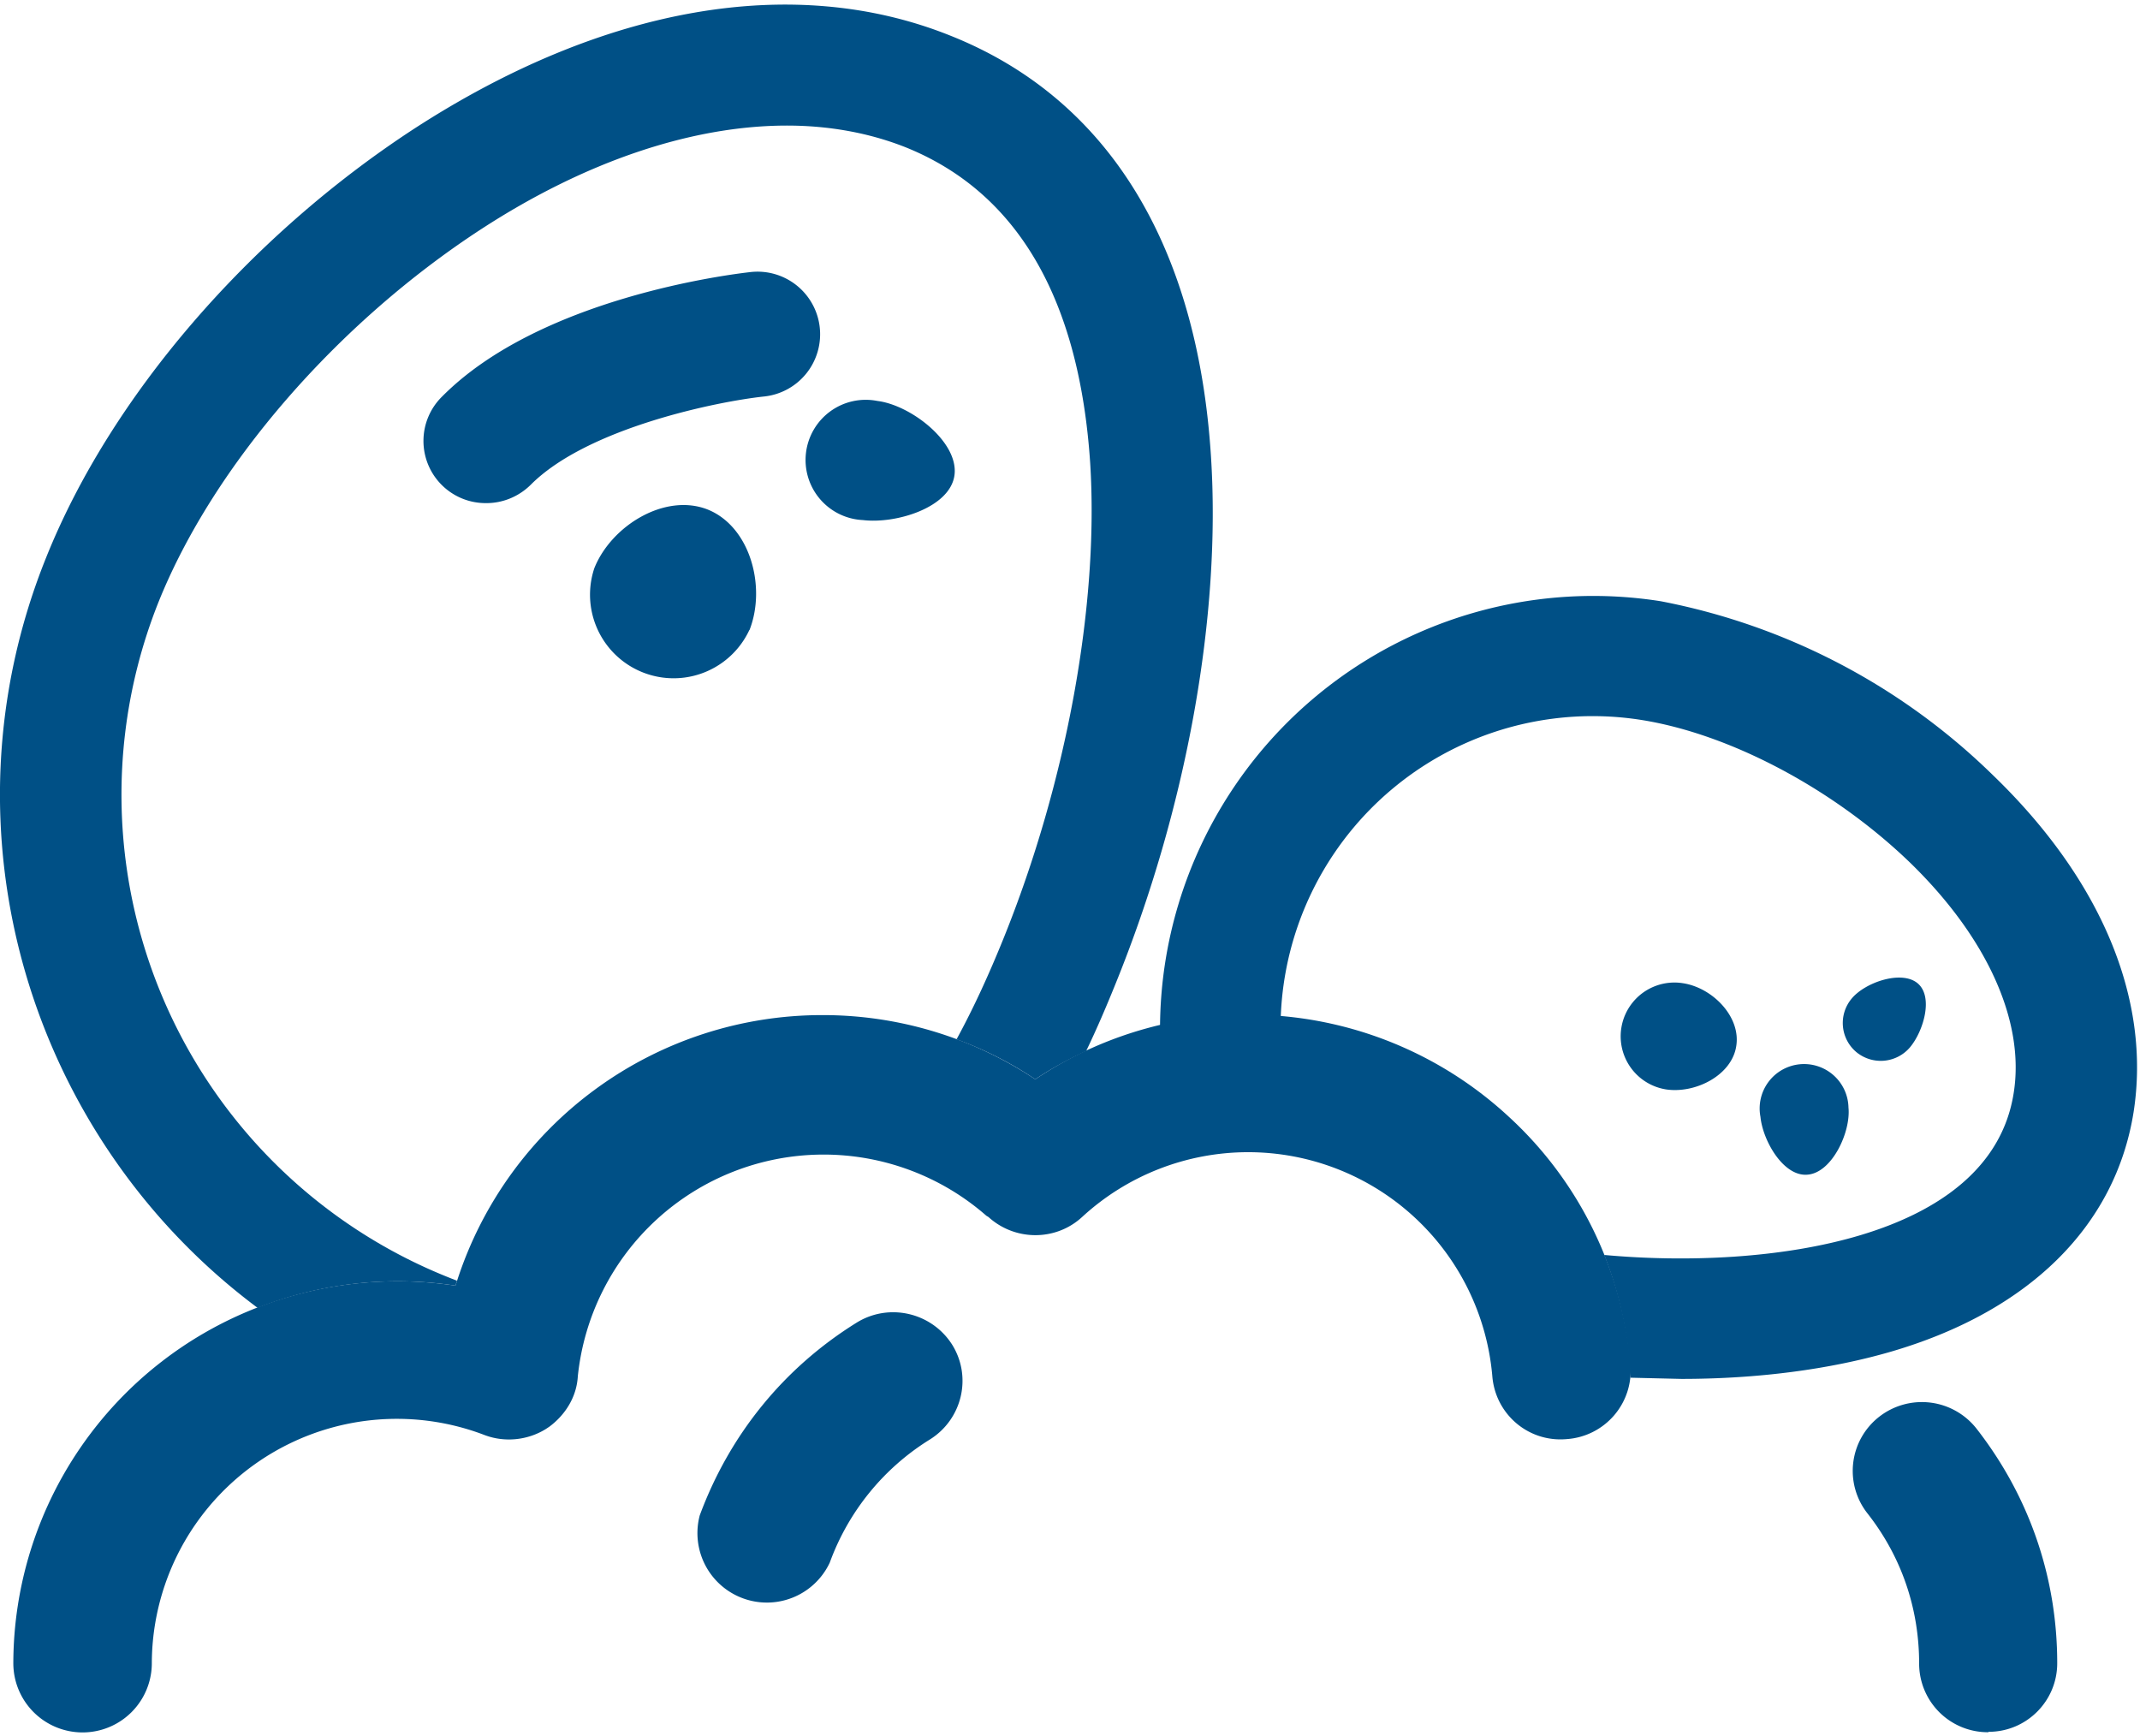
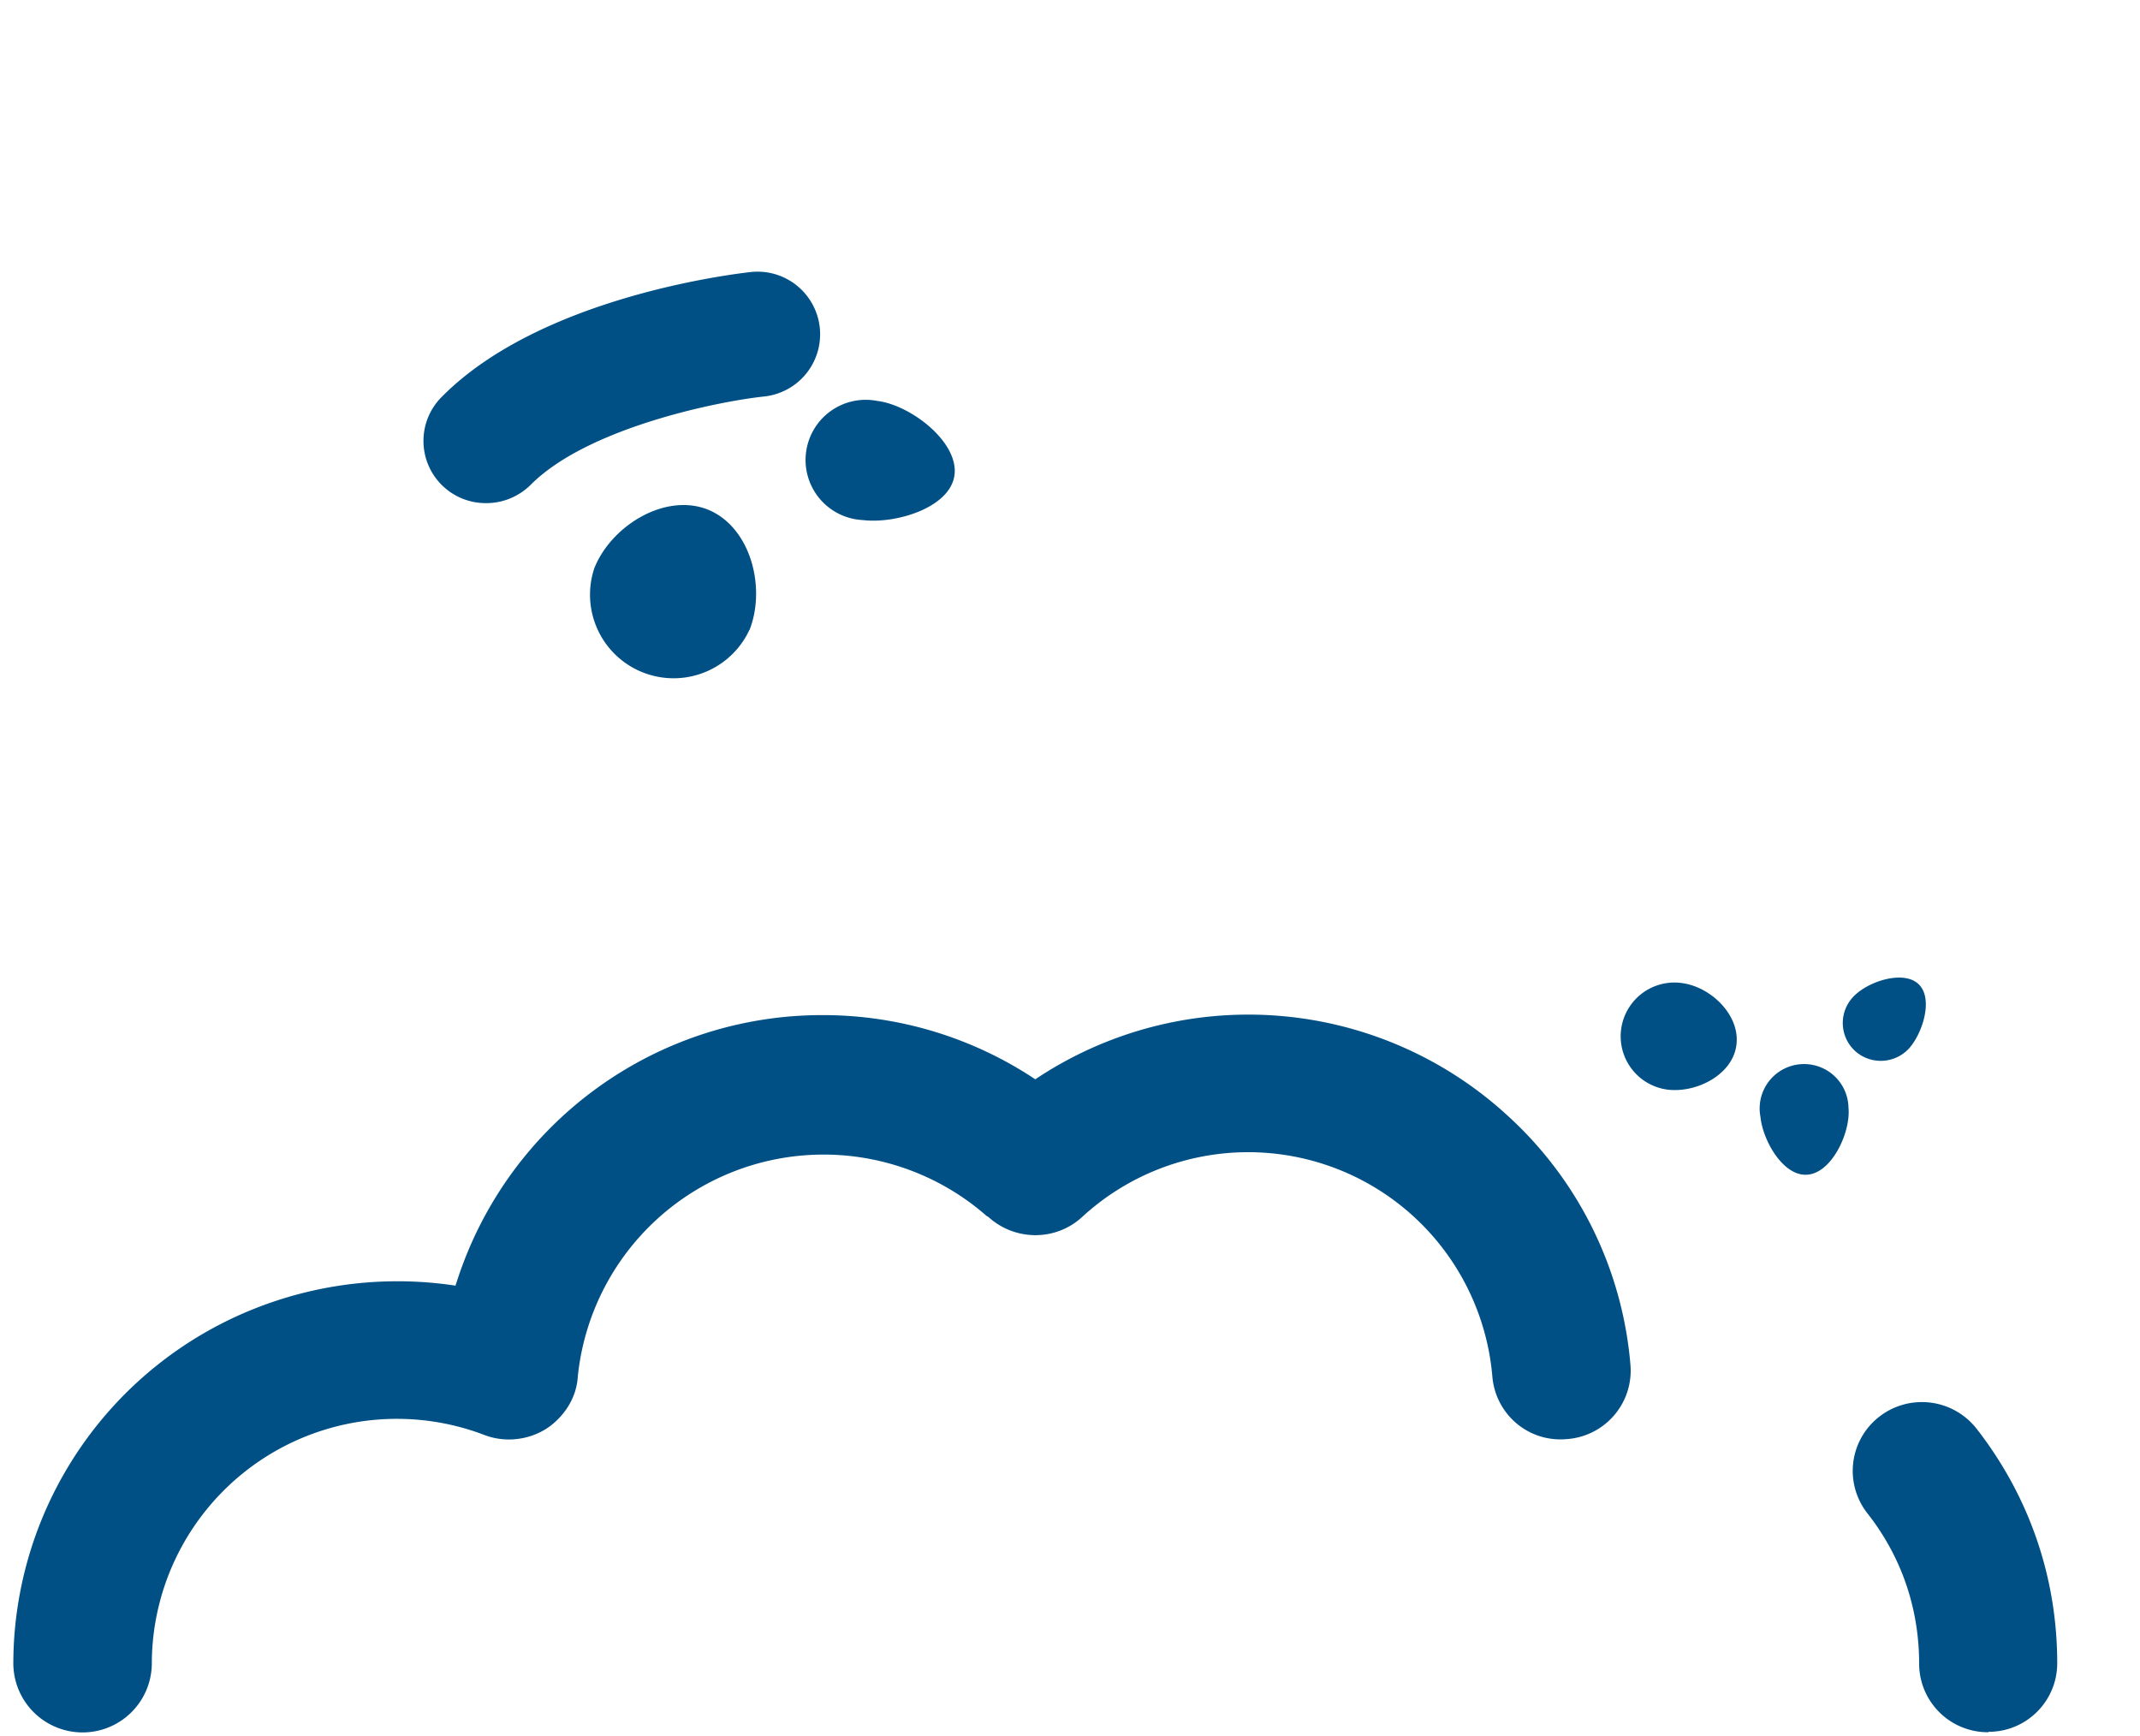
<svg xmlns="http://www.w3.org/2000/svg" xmlns:xlink="http://www.w3.org/1999/xlink" width="53" height="43" viewBox="0 0 53 43">
  <defs>
    <path id="a" d="M235.05 1567.46a1.54 1.54 0 0 1-1.1-2.64c2.42-2.44 7.1-3.02 7.62-3.08a1.55 1.55 0 1 1 .35 3.08c-1.13.12-4.36.77-5.77 2.18-.3.3-.7.46-1.1.46" />
    <path id="b" d="M241.56 1570.6a2.07 2.07 0 0 1-3.84-1.53c.42-1.05 1.75-1.87 2.81-1.45 1.06.43 1.45 1.93 1.03 2.99" />
    <path id="c" d="M244.37 1567.88a1.49 1.49 0 1 1 .36-2.95c.82.1 2.01 1.01 1.91 1.83-.1.81-1.45 1.22-2.27 1.12" />
    <path id="d" d="M264.26 1581.98a1.33 1.33 0 1 1 .42-2.63c.73.11 1.44.83 1.32 1.56-.11.72-1.01 1.18-1.74 1.07" />
    <path id="e" d="M266.6 1582.66a1.1 1.1 0 1 1 2.18-.23c.06.6-.4 1.6-1 1.66-.6.07-1.12-.83-1.18-1.43" />
    <path id="f" d="M270.31 1580.93a.95.95 0 0 1-1.33.13.94.94 0 0 1-.12-1.33c.33-.4 1.23-.71 1.63-.38.4.33.15 1.18-.18 1.58" />
-     <path id="g" d="M272.35 1574.19a16.1 16.1 0 0 0-8.22-4.3 10.73 10.73 0 0 0-12.4 10.51 9.55 9.55 0 0 1 2.99-.22 7.73 7.73 0 0 1 8.93-7.35c2.2.35 4.74 1.7 6.62 3.5 1.94 1.87 2.89 3.97 2.6 5.75-.58 3.64-6.1 4.37-10.14 4a9.39 9.39 0 0 1 .65 3.04l1.26.03c1.87 0 3.67-.23 5.21-.68 3.41-1 5.54-3.11 5.99-5.92.44-2.8-.8-5.77-3.49-8.36" />
-     <path id="h" d="M252.99 1566.28c-.34-5.26-2.58-8.86-6.46-10.4-3.87-1.55-8.58-.73-13.26 2.3-4.1 2.67-7.52 6.63-9.12 10.61-2.75 6.8-.4 14.4 5.23 18.6a9.5 9.5 0 0 1 4.9-.55l.04-.12-.2-.08a12.87 12.87 0 0 1-7.19-16.74c1.36-3.38 4.42-6.9 7.98-9.22 2.61-1.7 5.25-2.57 7.58-2.57 1.04 0 2.03.18 2.92.53 2.78 1.11 4.32 3.75 4.59 7.83.22 3.49-.58 7.9-2.15 11.78-.36.89-.74 1.72-1.16 2.49.69.25 1.34.58 1.95.99.4-.27.83-.5 1.26-.7.26-.54.5-1.1.73-1.67 1.76-4.34 2.62-9.11 2.36-13.08" />
    <path id="i" d="M263.38 1588.8a9.4 9.4 0 0 0-3.02-6.15 9.49 9.49 0 0 0-11.72-.92 9.48 9.48 0 0 0-5.27-1.59 9.5 9.5 0 0 0-9.05 6.58l-.04.12a9.58 9.58 0 0 0-4.9.54 9.47 9.47 0 0 0-6.05 8.81 1.7 1.7 0 1 0 3.43 0 6.07 6.07 0 0 1 8.24-5.65c.5.19 1.07.13 1.52-.15l.09-.06c.4-.3.67-.74.7-1.24a6.12 6.12 0 0 1 10.12-3.98l.05.03c.66.6 1.67.6 2.32 0a6.07 6.07 0 0 1 10.16 3.95c.08.94.9 1.64 1.85 1.55a1.7 1.7 0 0 0 1.57-1.84" />
    <path id="j" d="M272.24 1597.9a1.7 1.7 0 0 1-1.71-1.7c0-1.37-.44-2.65-1.28-3.72a1.7 1.7 0 0 1 .3-2.4 1.72 1.72 0 0 1 2.4.3c1.31 1.68 2 3.69 2 5.81 0 .94-.76 1.7-1.7 1.7" />
-     <path id="k" d="M240.33 1592.53c.74-2 2.08-3.65 3.88-4.77.8-.5 1.86-.26 2.37.54.5.8.25 1.85-.55 2.35a6 6 0 0 0-2.48 3.05 1.72 1.72 0 0 1-3.22-1.17" />
  </defs>
  <use fill="#005086" xlink:href="#a" transform="translate(-223 -1555)" />
  <use fill="#005086" xlink:href="#b" transform="translate(-223 -1555)" />
  <use fill="#005086" xlink:href="#c" transform="translate(-223 -1555)" />
  <use fill="#005086" xlink:href="#d" transform="translate(-223 -1555)" />
  <use fill="#005086" xlink:href="#e" transform="translate(-223 -1555)" />
  <use fill="#005086" xlink:href="#f" transform="translate(-223 -1555)" />
  <use fill="#005086" xlink:href="#g" transform="translate(-223 -1555)" />
  <use fill="#005086" xlink:href="#h" transform="translate(-223 -1555)" />
  <use fill="#005086" xlink:href="#i" transform="translate(-223 -1555)" />
  <use fill="#005086" xlink:href="#j" transform="translate(-223 -1555)" />
  <use fill="#005086" xlink:href="#k" transform="translate(-223 -1555)" />
</svg>